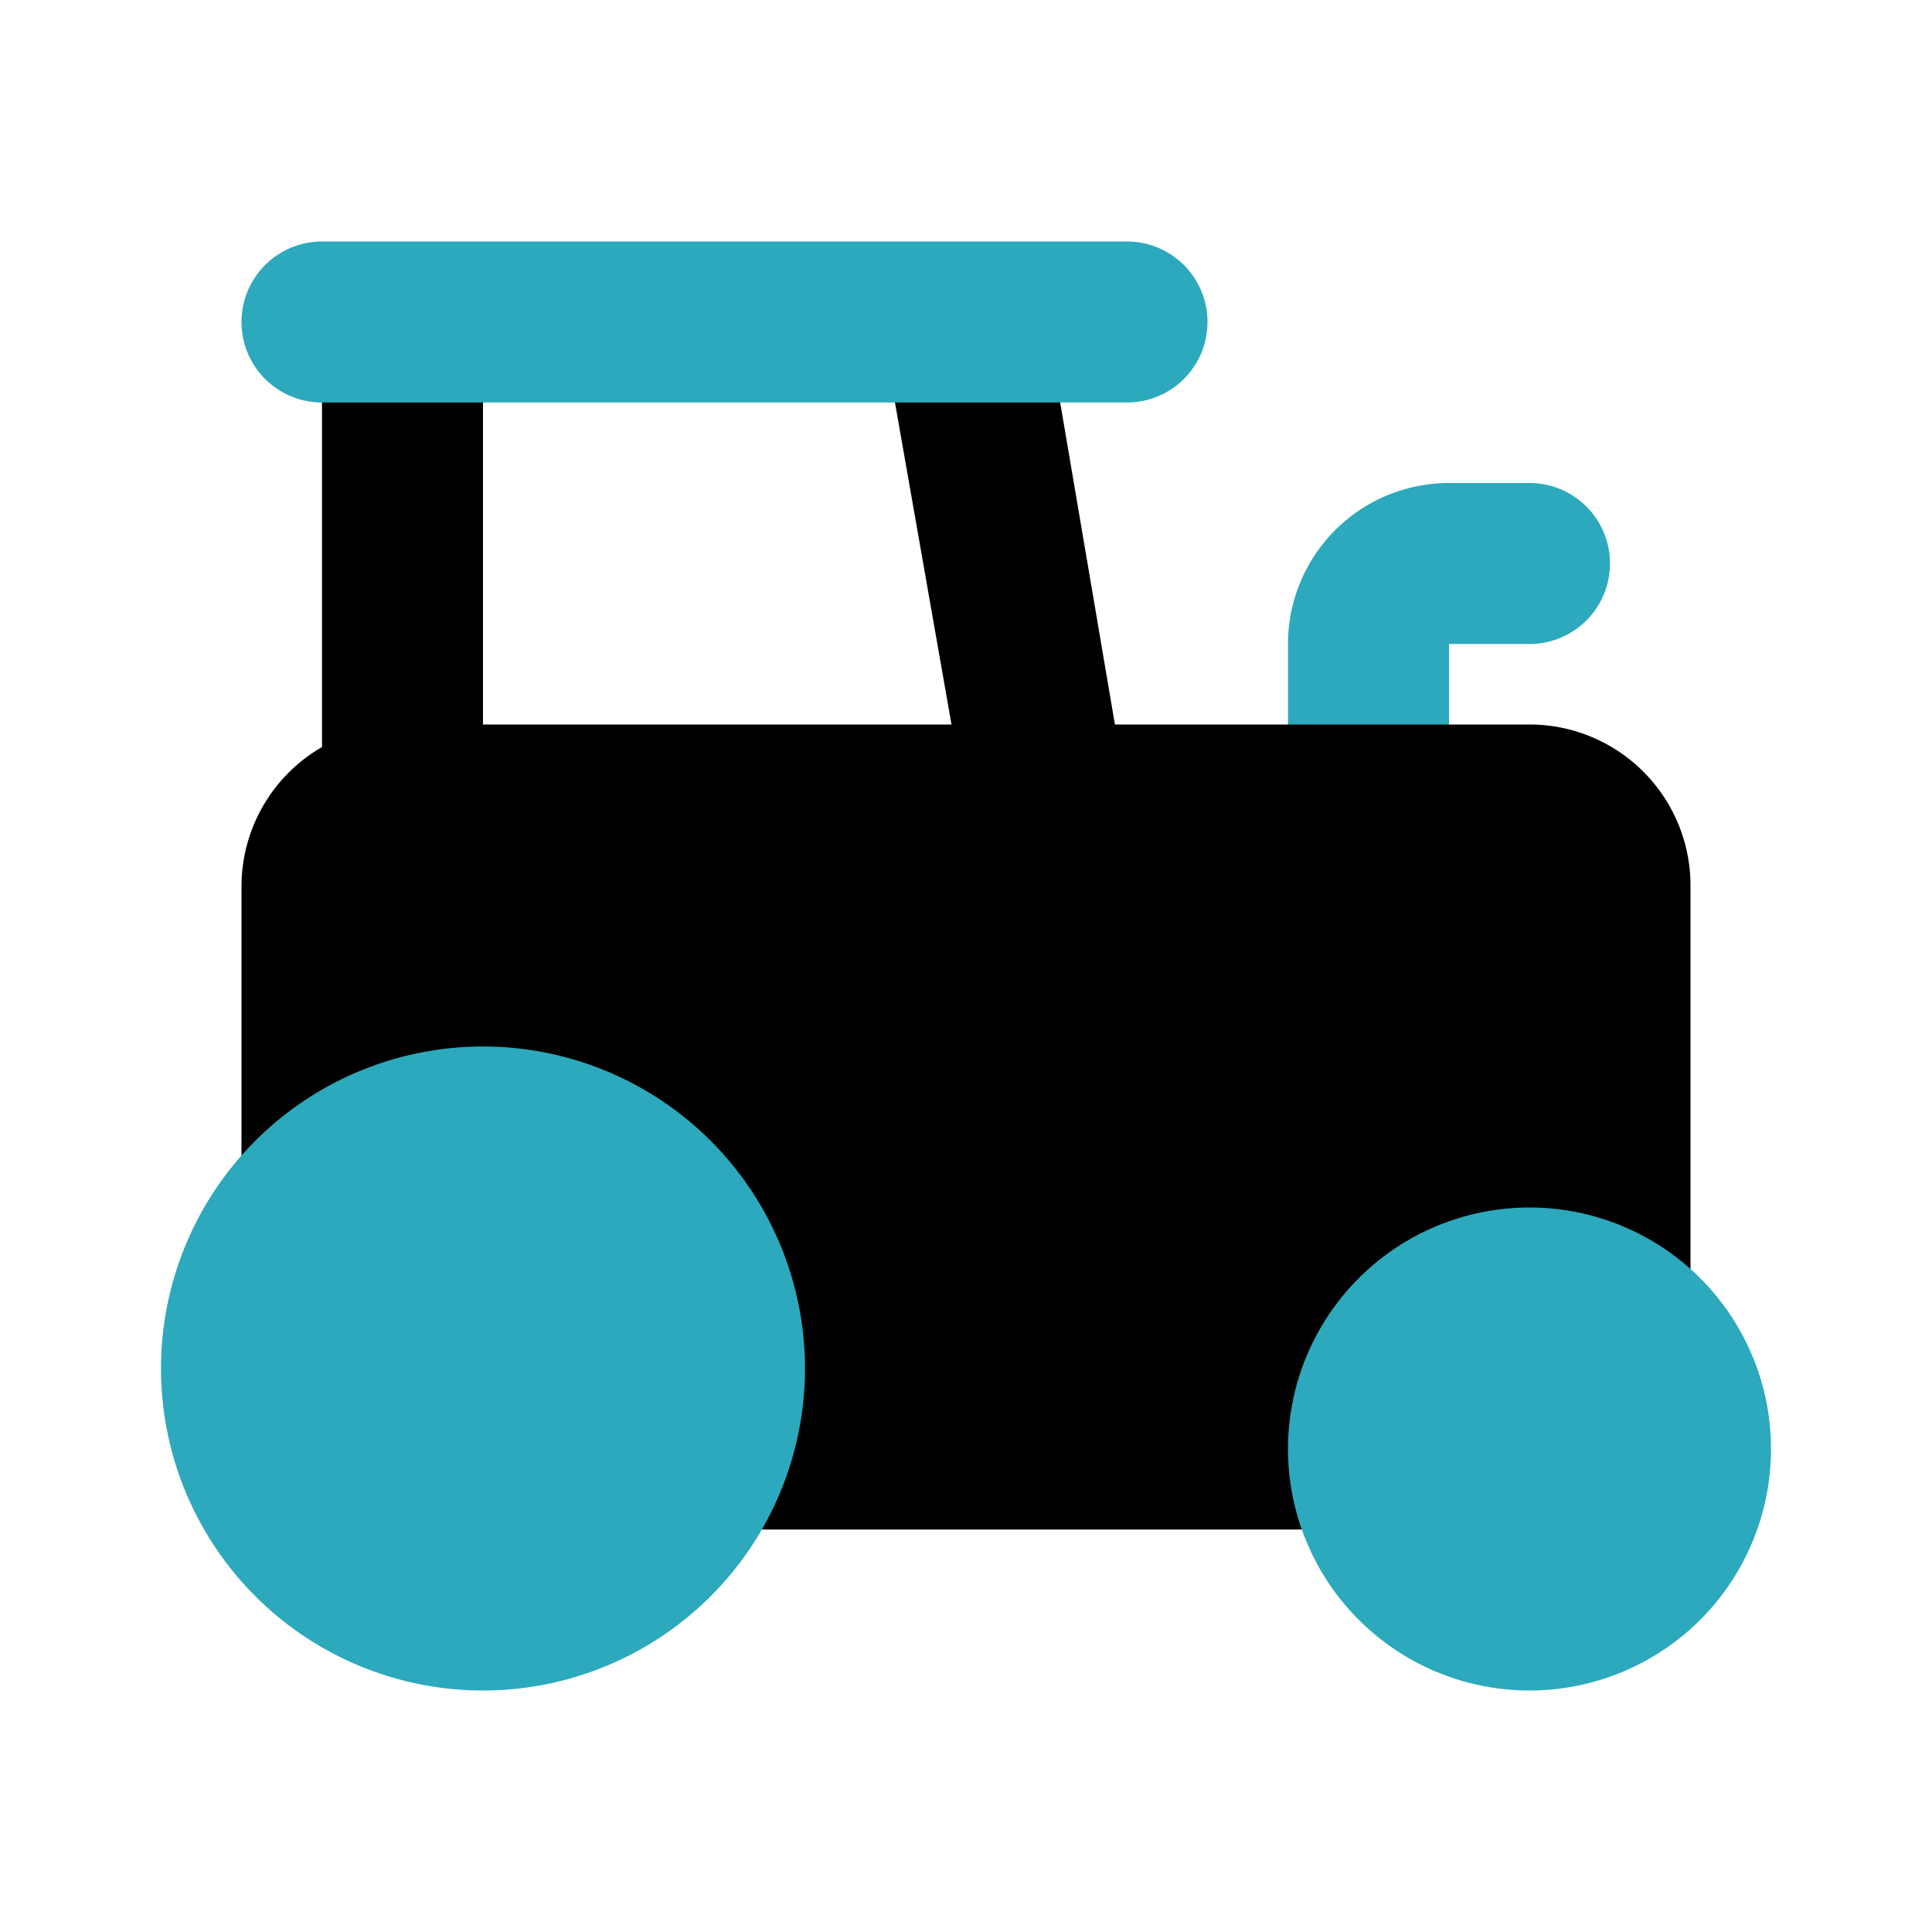
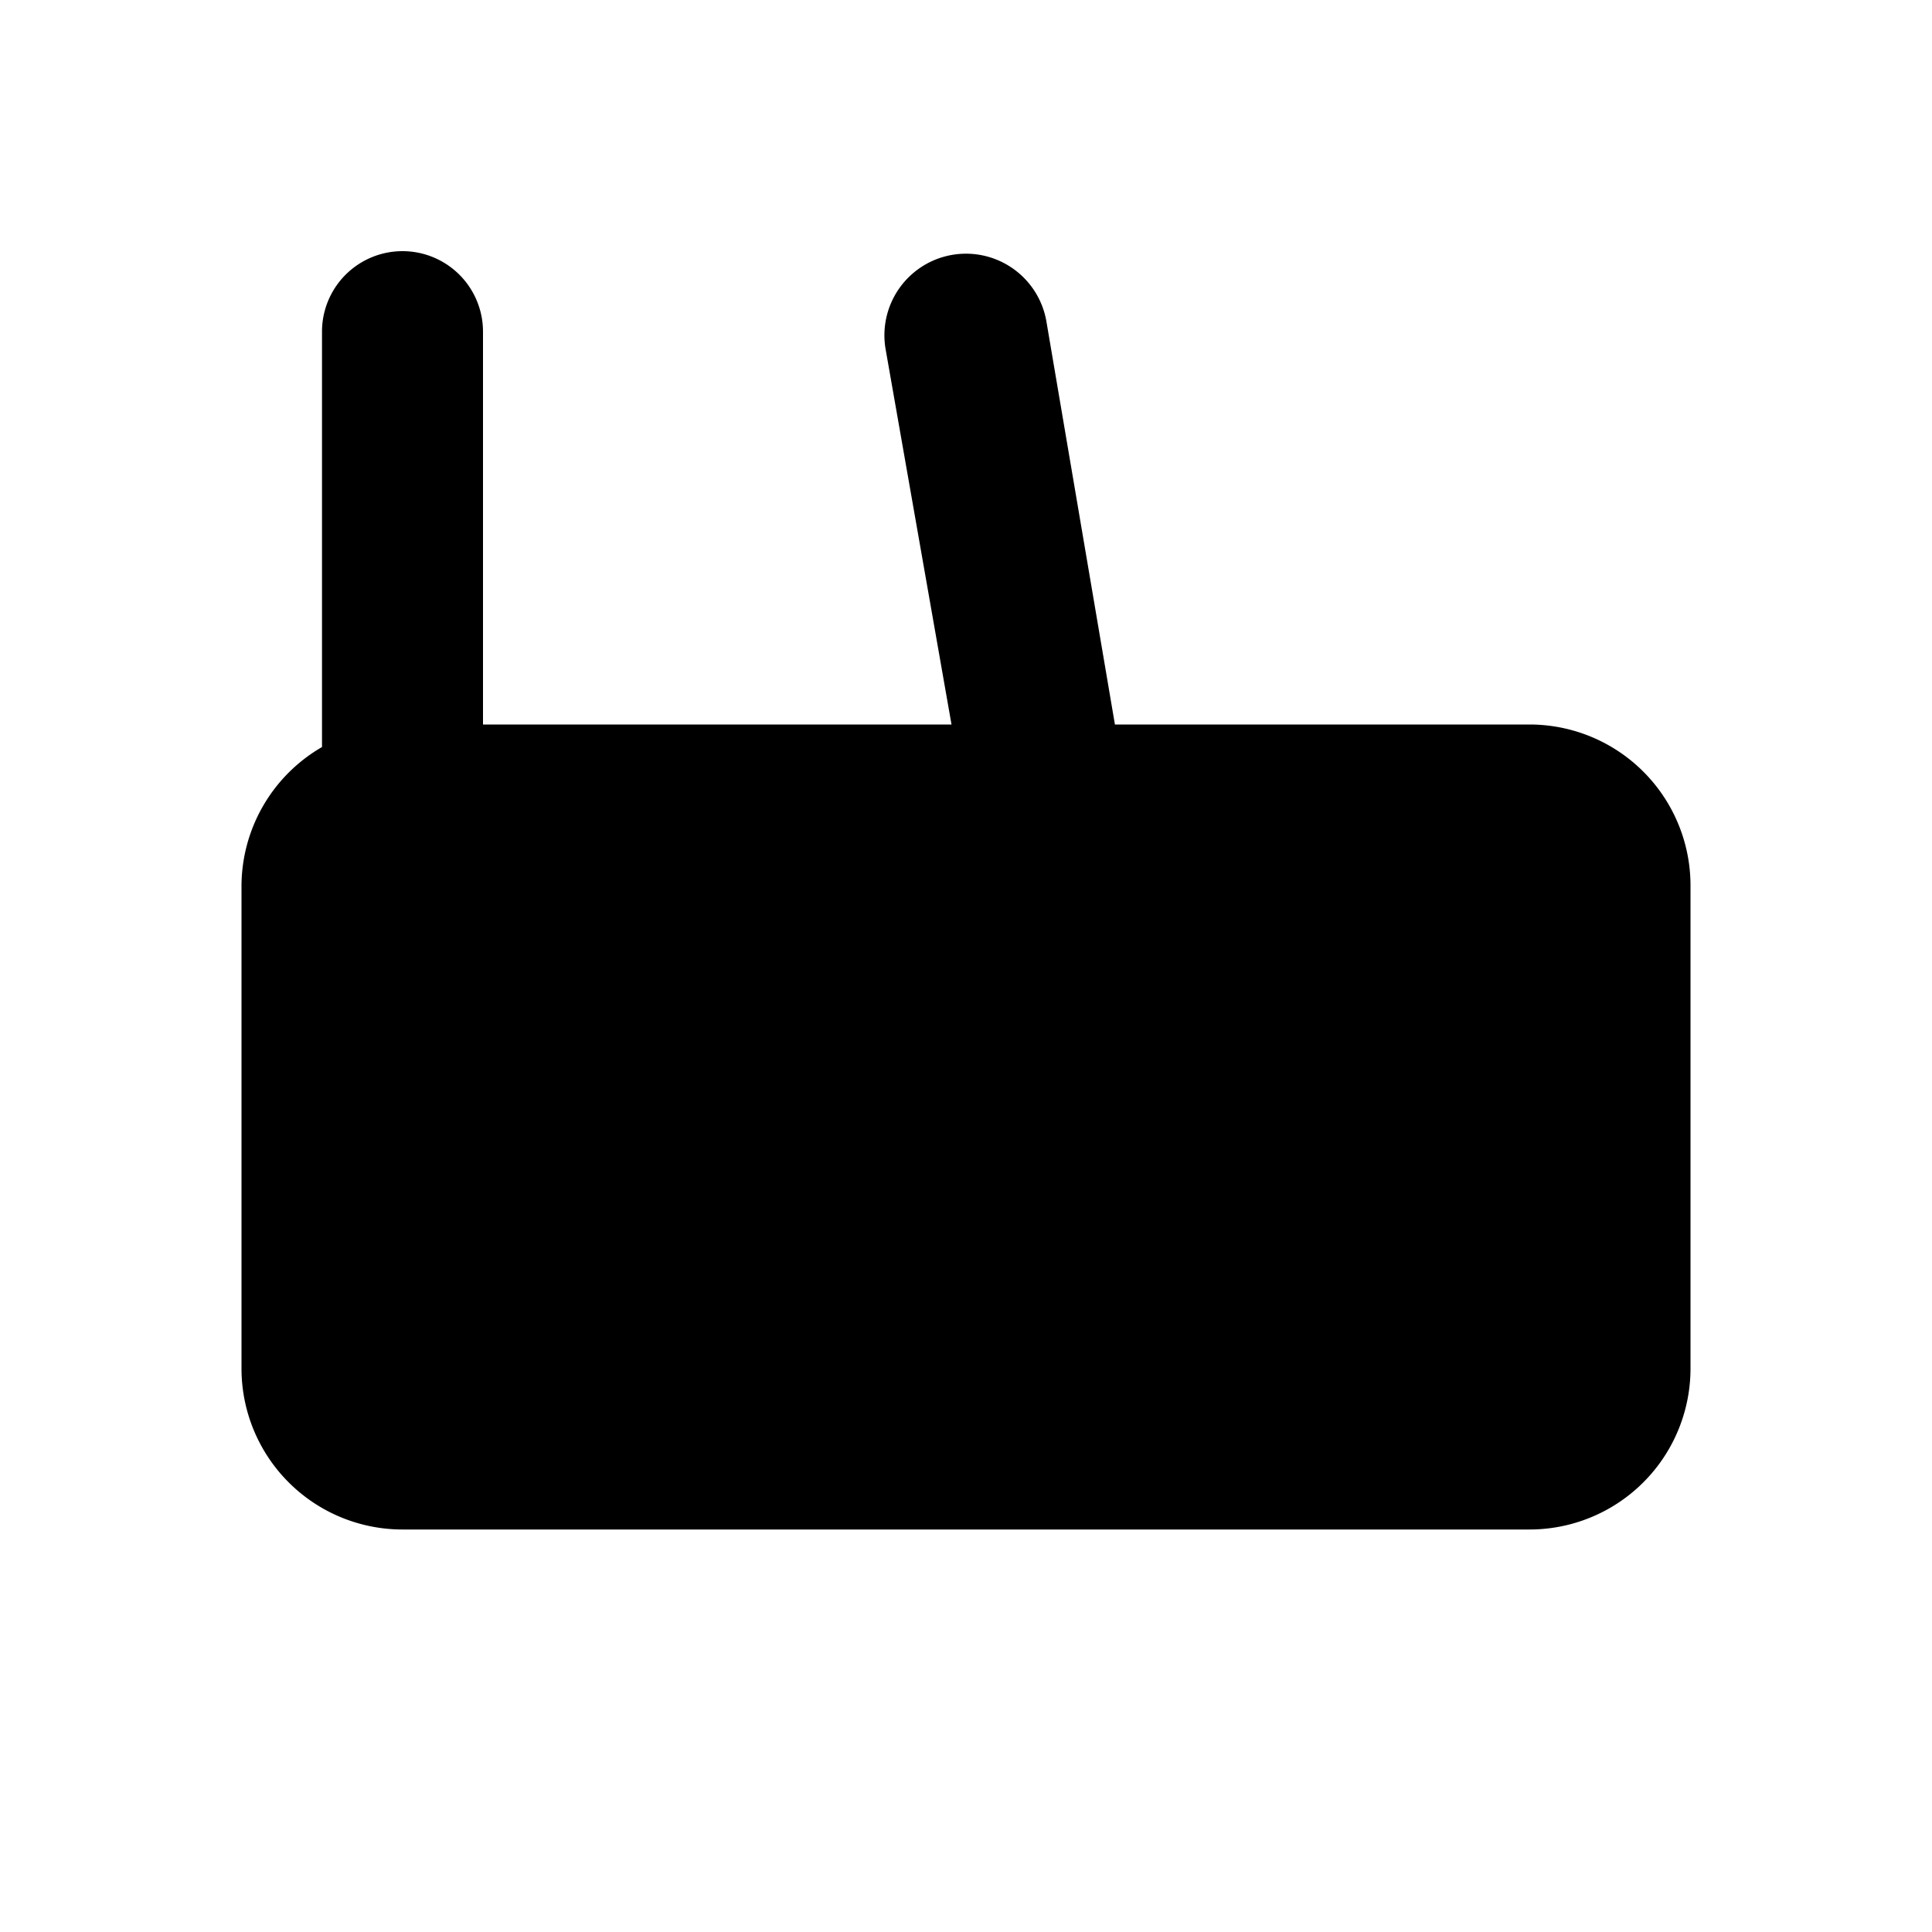
<svg xmlns="http://www.w3.org/2000/svg" fill="#000000" width="800px" height="800px" viewBox="0 0 24 24" id="tractor-2" data-name="Flat Color" class="icon flat-color">
-   <path id="secondary" d="M17,11a1,1,0,0,1-1-1V8a2,2,0,0,1,2-2h1a1,1,0,0,1,0,2H18v2A1,1,0,0,1,17,11Z" style="fill: rgb(44, 169, 188);" />
  <path id="primary" d="M19,9H13.85L13,4a1,1,0,1,0-2,.33L11.82,9H6V4.12a1,1,0,0,0-2,0V9.28A2,2,0,0,0,3,11v6a2,2,0,0,0,2,2H19a2,2,0,0,0,2-2V11A2,2,0,0,0,19,9Z" style="fill: rgb(0, 0, 0);" />
-   <path id="secondary-2" data-name="secondary" d="M10,17a4,4,0,1,1-4-4A4,4,0,0,1,10,17Zm9-2a3,3,0,1,0,3,3A3,3,0,0,0,19,15ZM15,4a1,1,0,0,0-1-1H4A1,1,0,0,0,4,5H14A1,1,0,0,0,15,4Z" style="fill: rgb(44, 169, 188);" />
</svg>